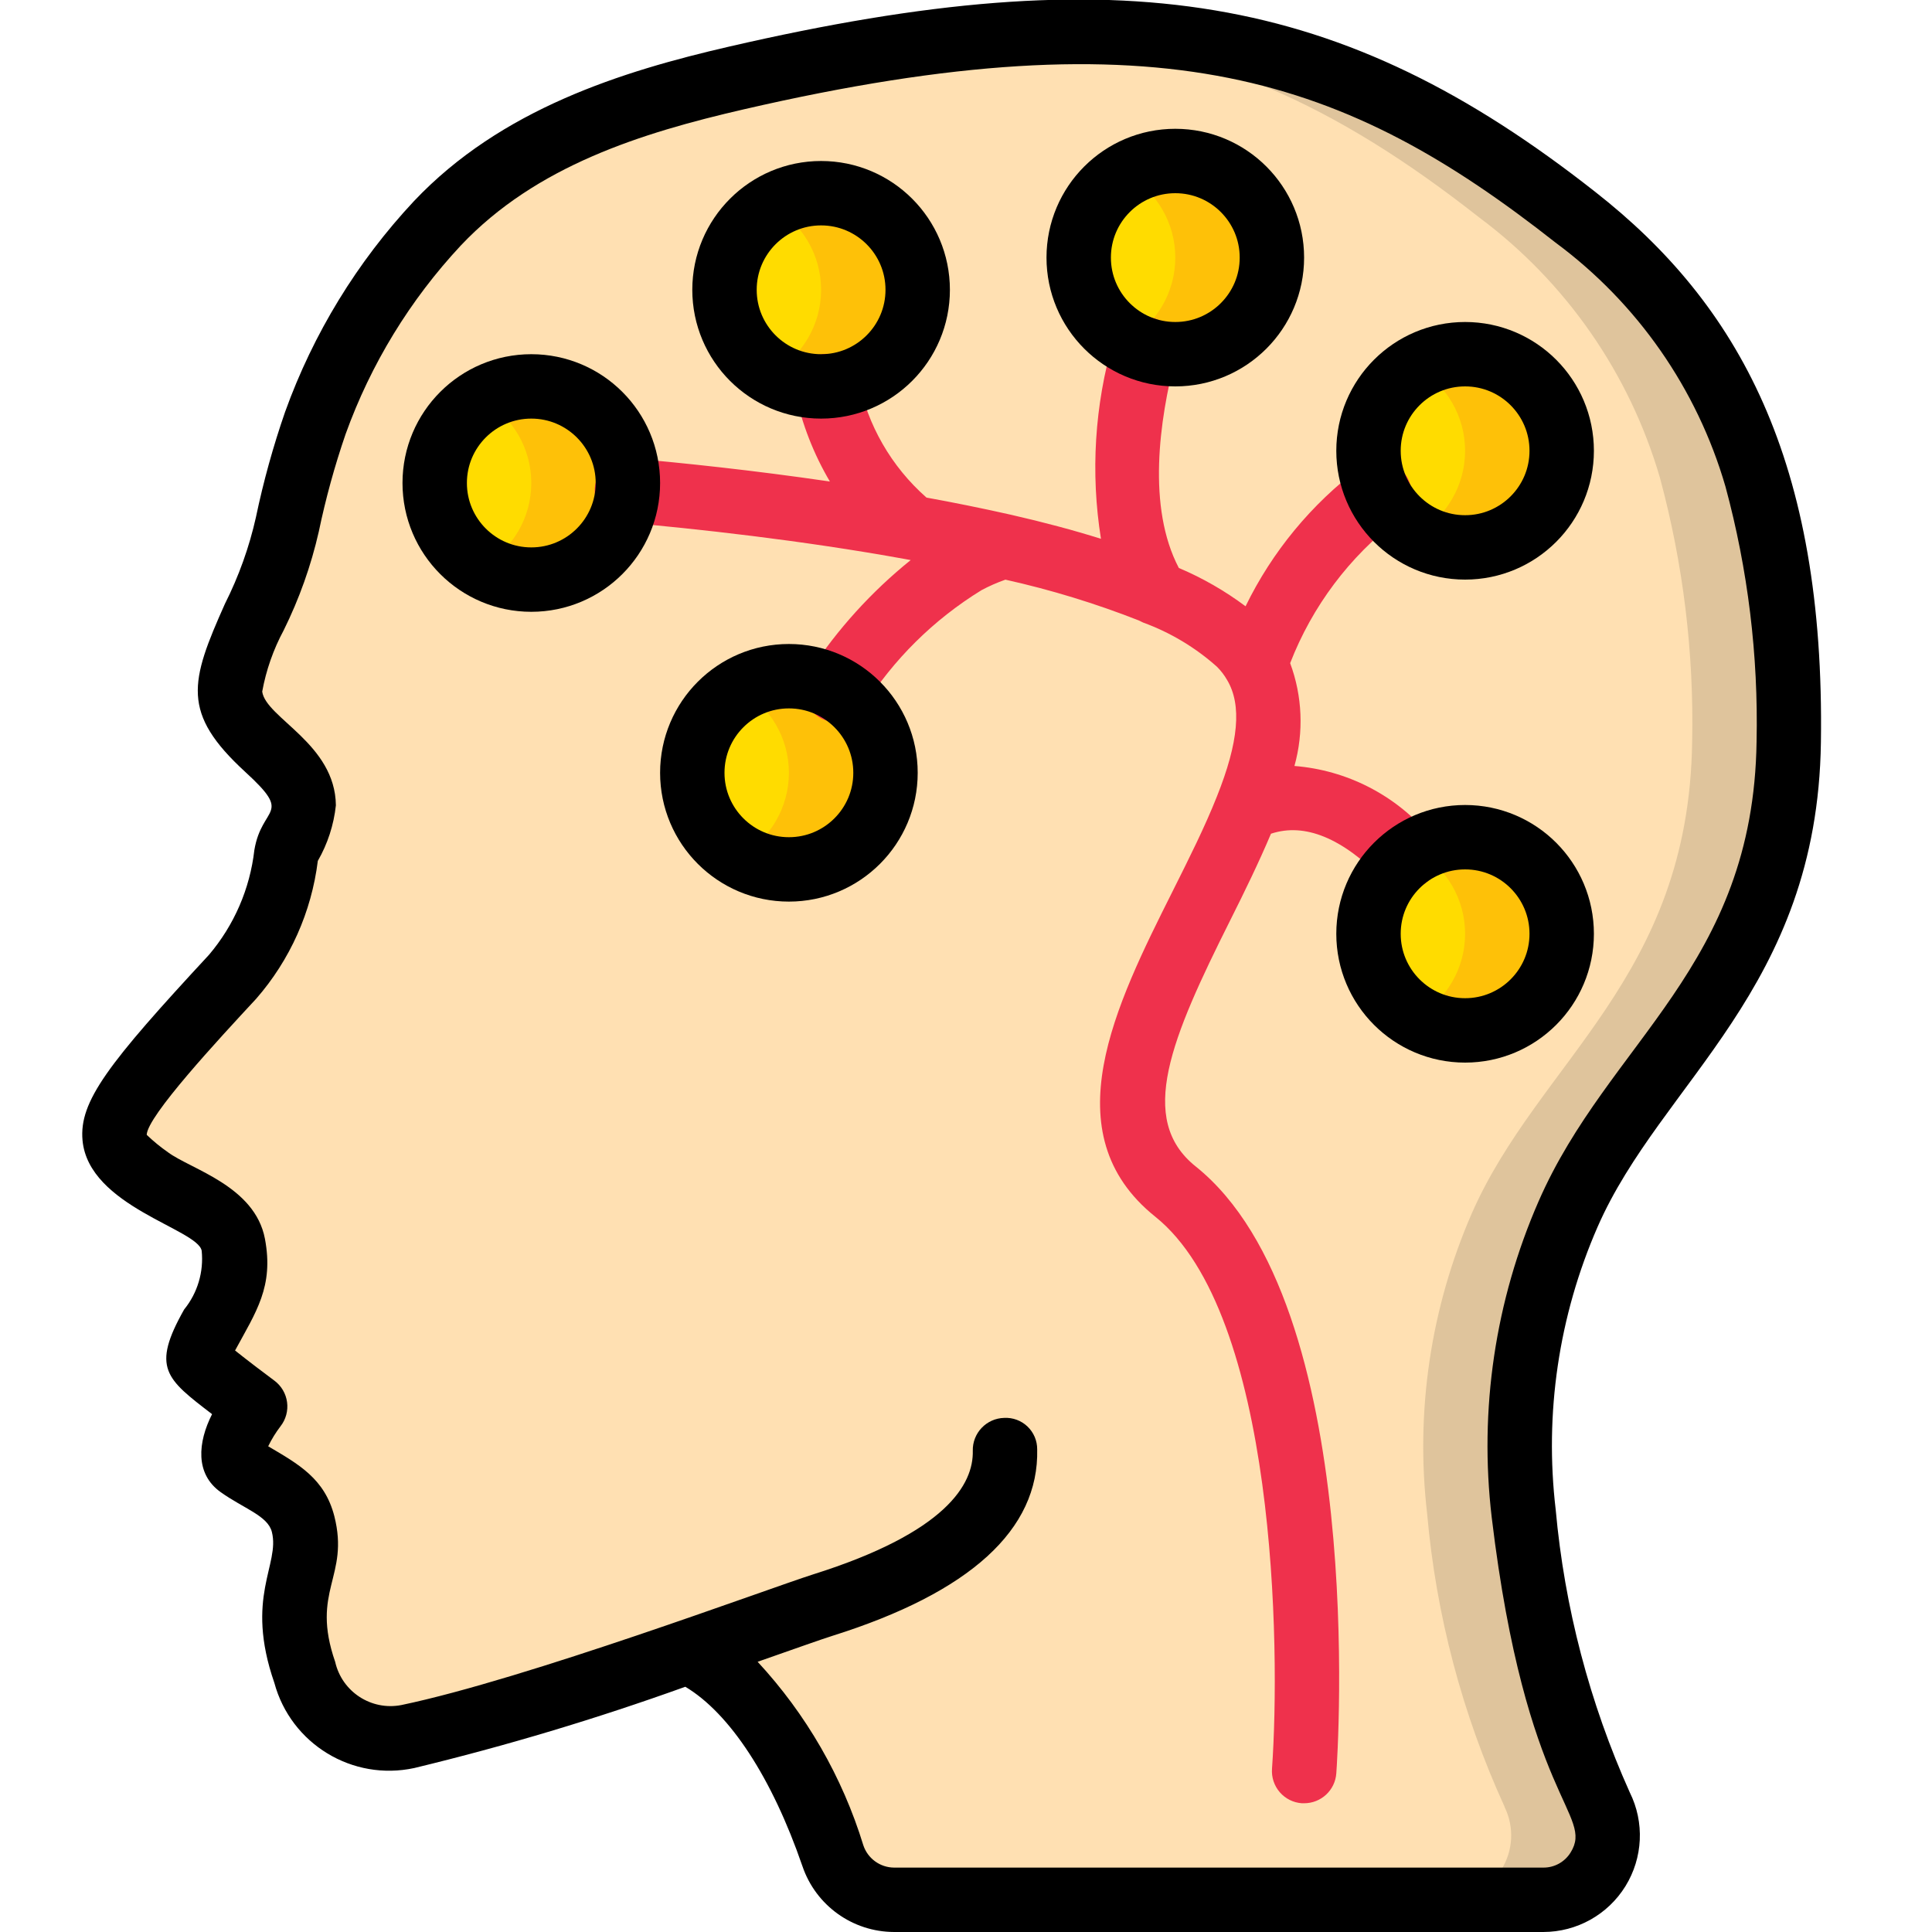
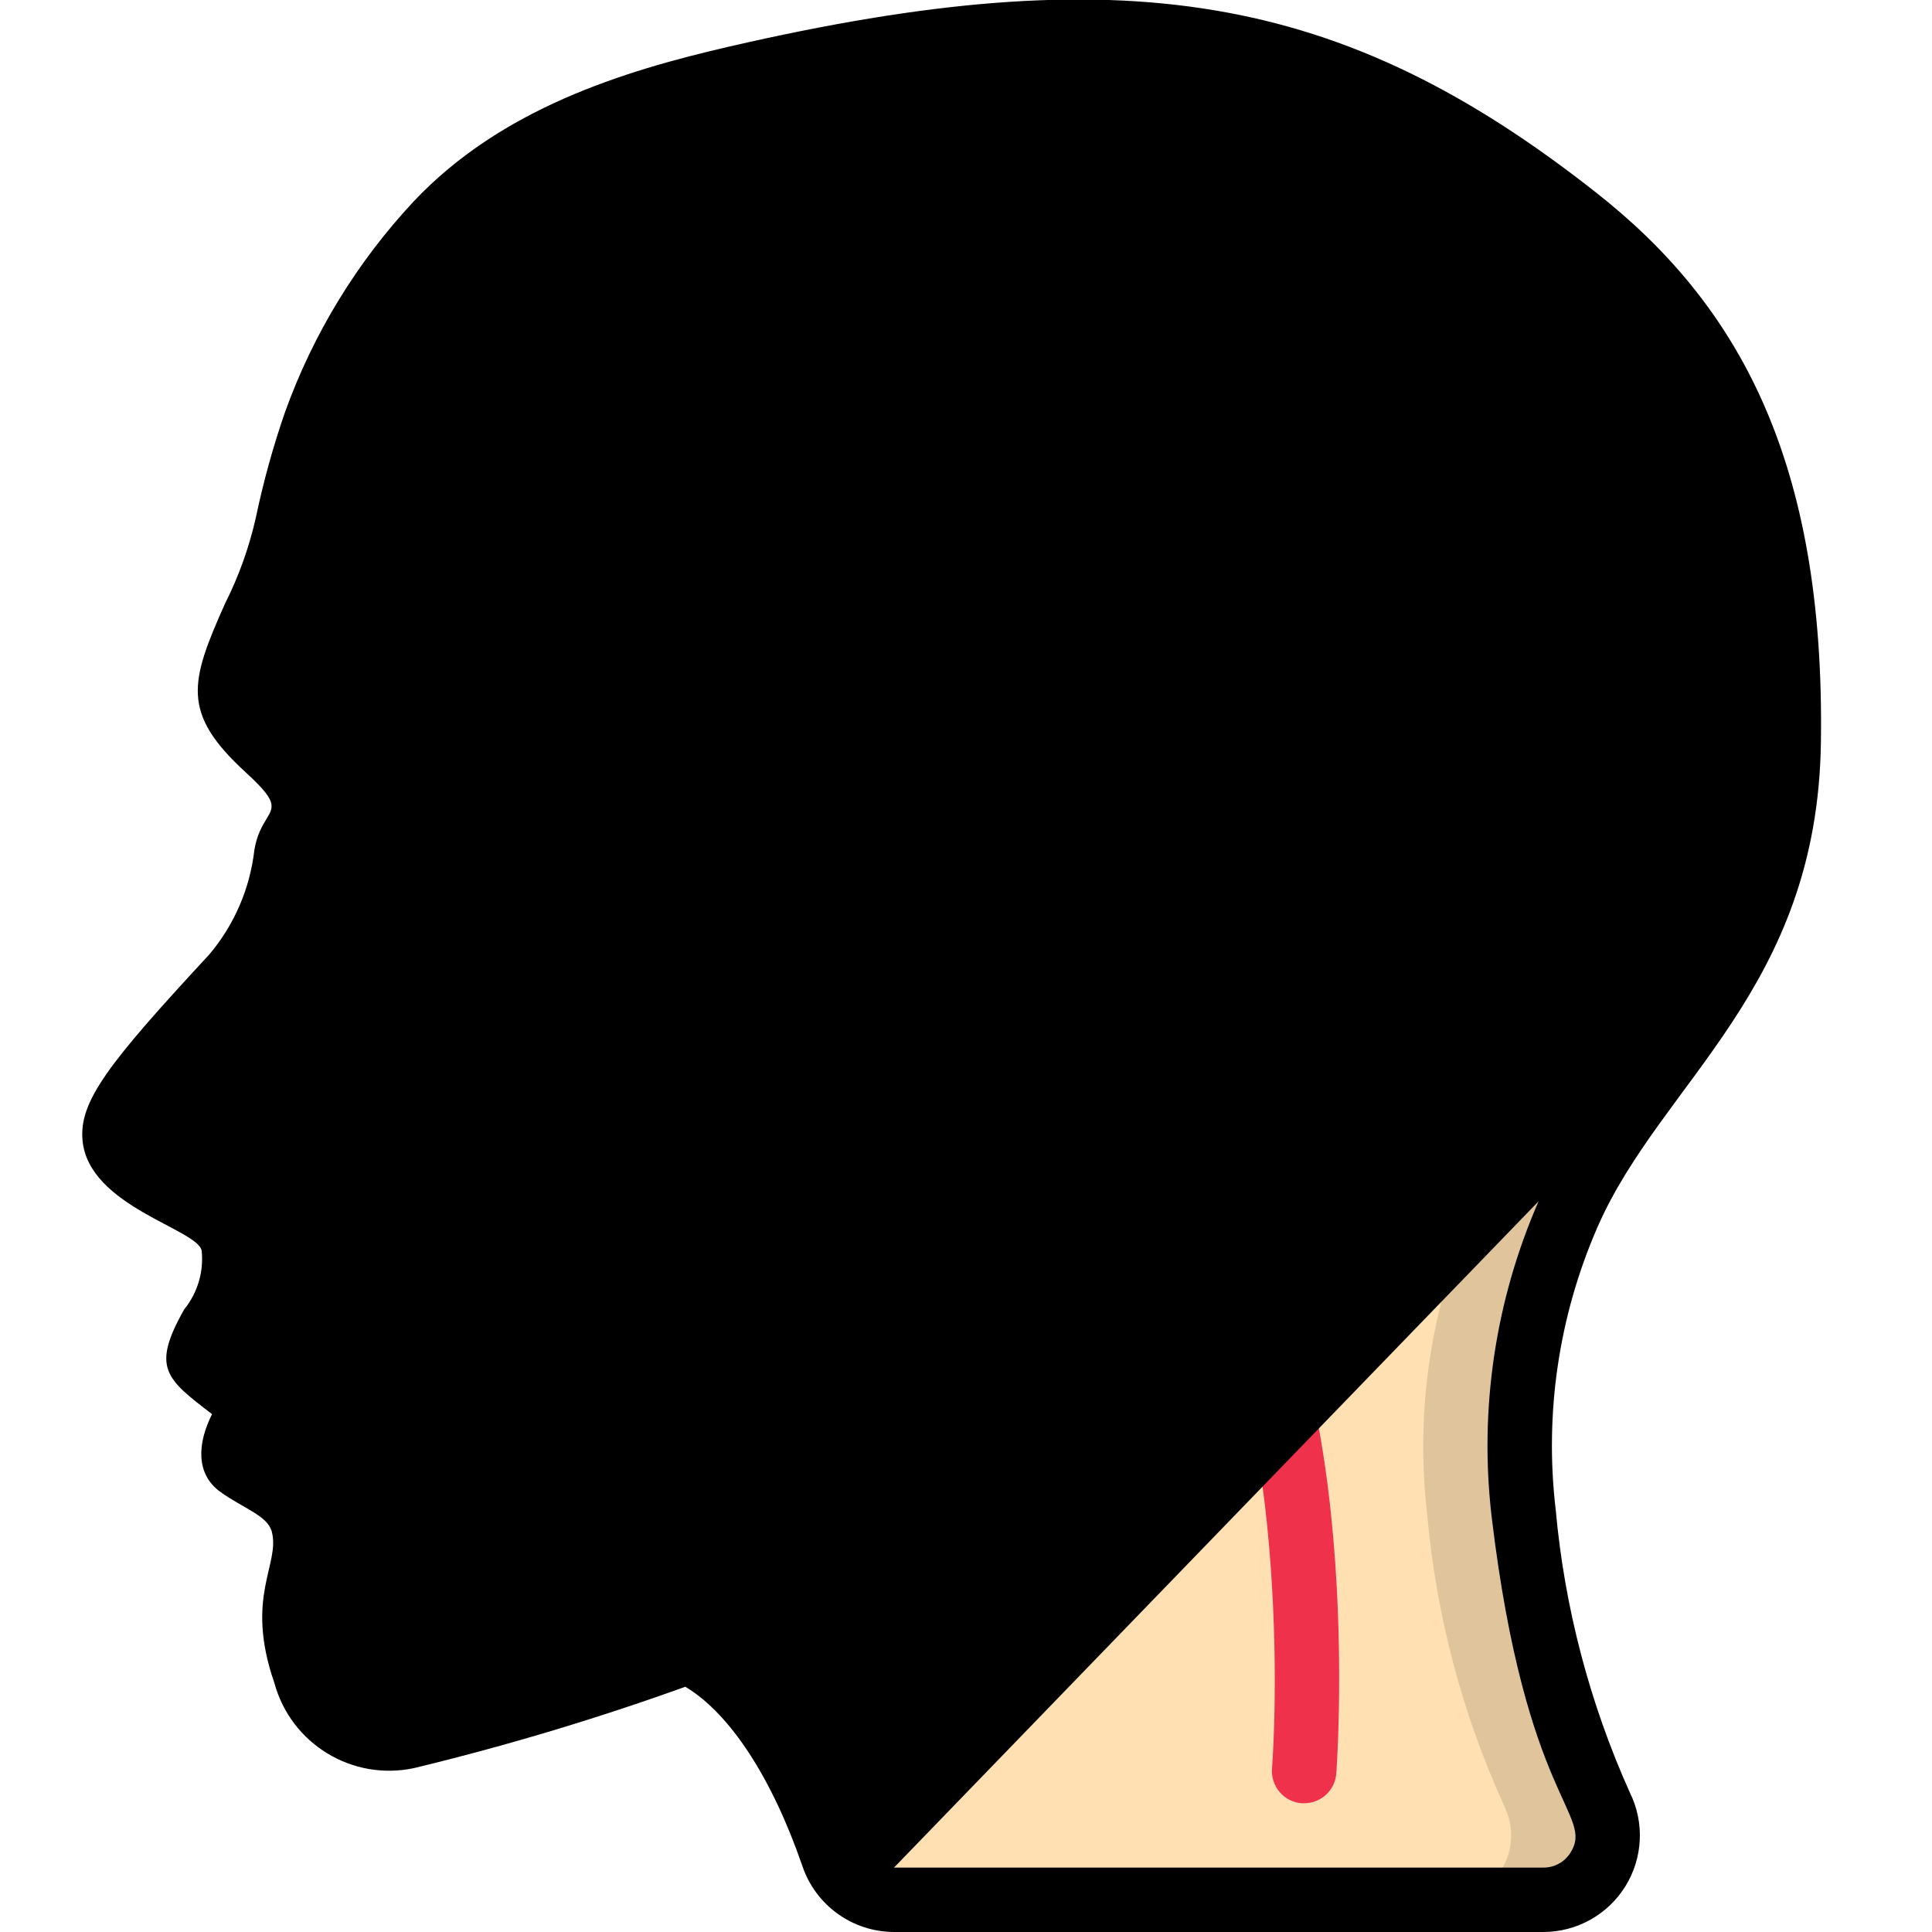
<svg xmlns="http://www.w3.org/2000/svg" height="512" viewBox="0 0 55 60" width="512">
  <g id="Page-1" fill="none" fill-rule="evenodd">
    <g id="036---Brain-Wired" transform="translate(0 -1)">
      <g fill-rule="nonzero">
        <path id="Shape" d="m47.23 57.13c.299.62.259 1.35-.107 1.933s-1.005.937-1.693.937h-20.17c-.859-.004-1.619-.555-1.89-1.37-.66-1.9-2.11-5.24-4.51-6.33-2.848 1.031-5.748 1.909-8.69 2.63-1.434.306-2.853-.578-3.21-2-.85-2.46.33-3.13-.05-4.6-.26-1.02-1.22-1.27-1.98-1.81-.61-.43.49-1.84.49-1.84s-1.17-.87-1.59-1.25c-.44-.37.17-.99.73-2.16.229-.504.292-1.068.18-1.61-.2-1.08-1.82-1.48-2.62-2.08-1.67-1.24-1.76-1.54 2.6-6.25.913-1.062 1.491-2.37 1.66-3.76.08-.47.56-.98.55-1.55-.02-1.43-2.09-2.02-2.28-3.41-.15-1.08 1.24-3.05 1.69-4.98.246-1.181.563-2.347.95-3.49.83-2.302 2.12-4.411 3.79-6.2 2.45-2.6 5.85-3.72 9.29-4.52 12.58-2.9 18.89-1.31 26.06 4.33 2.704 2.013 4.677 4.853 5.62 8.09.722 2.672 1.059 5.433 1 8.2-.1 7.34-4.77 9.91-6.85 14.66-1.272 2.927-1.749 6.139-1.38 9.31.277 3.145 1.088 6.219 2.4 9.09z" fill="#ffe0b2" />
        <path id="Shape" d="m28.71 46.03c.07 2.97-4.31 4.39-5.66 4.81-.56.18-2.2.78-4.19 1.46" fill="#ffe0b2" />
        <path id="Shape" d="m47.22 57.1c-1.312-2.871-2.123-5.945-2.4-9.09-.369-3.171.108-6.383 1.38-9.31 2.08-4.75 6.75-7.32 6.85-14.66.059-2.767-.278-5.528-1-8.2-.943-3.237-2.916-6.077-5.62-8.09-5.189-4.082-9.94-6.03-16.93-5.702 5.425.3 9.518 2.23 13.931 5.7 2.704 2.013 4.677 4.853 5.62 8.09.722 2.672 1.059 5.433 1 8.2-.1 7.34-4.77 9.91-6.85 14.66-1.272 2.927-1.749 6.139-1.38 9.31.277 3.145 1.088 6.219 2.4 9.09l.01.03c.3.62.261 1.351-.105 1.935-.366.584-1.007.938-1.696.937h3c.688-0 1.328-.354 1.693-.937s.406-1.313.107-1.933z" fill="#dfc49c" />
        <circle id="Oval" cx="34" cy="9" fill="#ffdc00" r="3" />
        <path id="Shape" d="m34 6c-.528.003-1.046.146-1.5.416.927.53 1.5 1.516 1.5 2.584s-.572 2.054-1.5 2.584c.454.27.972.413 1.5.416 1.657 0 3-1.343 3-3 0-1.657-1.343-3-3-3z" fill="#fec108" />
        <circle id="Oval" cx="43" cy="15" fill="#ffdc00" r="3" />
        <path id="Shape" d="m43 12c-.528.003-1.046.146-1.5.416.927.53 1.5 1.516 1.5 2.584s-.572 2.054-1.5 2.584c.454.27.972.413 1.5.416 1.657 0 3-1.343 3-3s-1.343-3-3-3z" fill="#fec108" />
        <circle id="Oval" cx="23" cy="10" fill="#ffdc00" r="3" />
        <path id="Shape" d="m23 7c-.528.003-1.046.146-1.5.416.927.53 1.5 1.516 1.5 2.584s-.572 2.054-1.5 2.584c.454.27.972.413 1.5.416 1.657 0 3-1.343 3-3 0-1.657-1.343-3-3-3z" fill="#fec108" />
        <circle id="Oval" cx="14" cy="16" fill="#ffdc00" r="3" />
-         <path id="Shape" d="m14 13c-.528.003-1.046.146-1.5.416.927.53 1.5 1.516 1.5 2.584s-.572 2.054-1.5 2.584c.454.27.972.413 1.5.416 1.657 0 3-1.343 3-3s-1.343-3-3-3z" fill="#fec108" />
        <circle id="Oval" cx="22" cy="25" fill="#ffdc00" r="3" />
        <path id="Shape" d="m22 22c-.528.003-1.046.146-1.5.416.927.53 1.5 1.516 1.5 2.584s-.572 2.054-1.5 2.584c.454.27.972.413 1.5.416 1.657 0 3-1.343 3-3s-1.343-3-3-3z" fill="#fec108" />
        <circle id="Oval" cx="43" cy="30" fill="#ffdc00" r="3" />
        <path id="Shape" d="m43 27c-.528.003-1.046.146-1.5.416.927.53 1.5 1.516 1.5 2.584s-.572 2.054-1.5 2.584c.454.27.972.413 1.5.416 1.657 0 3-1.343 3-3s-1.343-3-3-3z" fill="#fec108" />
        <path id="Shape" d="m41.888 26.934c-1.054-1.245-2.562-2.017-4.188-2.146.293-1.052.247-2.169-.133-3.193.684-1.764 1.841-3.306 3.344-4.455.294-.208.454-.558.418-.916-.036-.358-.262-.67-.591-.815-.329-.145-.712-.103-1.001.112-1.509 1.134-2.728 2.611-3.555 4.308-.64-.479-1.336-.879-2.072-1.19-.988-1.881-.613-4.574-.1-6.547.139-.535-.181-1.081-.716-1.22s-1.081.181-1.22.716c-.579 1.995-.71 4.093-.383 6.145-.85-.267-1.783-.516-2.8-.748-.92-.207-1.795-.383-2.618-.532-1.09-.959-1.834-2.25-2.116-3.674-.117-.54-.649-.884-1.19-.767s-.884.649-.767 1.19c.207.969.569 1.899 1.073 2.752-2.371-.348-4.583-.579-6.2-.721-.359-.037-.71.122-.919.416s-.243.679-.089 1.005c.154.326.472.545.832.571 2.175.192 5.453.545 8.725 1.139l.16.03c-1.216.979-2.271 2.143-3.127 3.448-.212.296-.246.684-.088 1.013s.481.546.844.567.71-.157.904-.466c.927-1.474 2.181-2.715 3.665-3.627.239-.128.488-.237.744-.327 1.414.315 2.8.739 4.148 1.269.031.017.063.033.095.047l.017.008.016.008c.845.308 1.623.774 2.294 1.373.123.123.23.262.316.413.46.775.359 1.924-.32 3.621-.371.936-.859 1.911-1.376 2.943-1.764 3.521-3.762 7.512-.539 10.1 3.761 3.009 3.894 13.4 3.628 17.148-.019.265.068.526.241.727.174.201.42.324.685.343h.071c.526.001.963-.405 1-.929.043-.593.977-14.573-4.371-18.851-1.825-1.463-.759-3.975 1.076-7.64.446-.889.89-1.8 1.266-2.69 1.047-.347 2.217.128 3.484 1.436.385.391 1.014.399 1.409.016.394-.382.407-1.011.027-1.408z" fill="#ef314c" />
      </g>
      <circle id="Oval" cx="23" cy="10" r="3" stroke="#000" stroke-linecap="round" stroke-linejoin="round" stroke-width="2" />
-       <circle id="Oval" cx="14" cy="16" r="3" stroke="#000" stroke-linecap="round" stroke-linejoin="round" stroke-width="2" />
-       <circle id="Oval" cx="22" cy="25" r="3" stroke="#000" stroke-linecap="round" stroke-linejoin="round" stroke-width="2" />
      <circle id="Oval" cx="34" cy="9" r="3" stroke="#000" stroke-linecap="round" stroke-linejoin="round" stroke-width="2" />
-       <circle id="Oval" cx="43" cy="15" r="3" stroke="#000" stroke-linecap="round" stroke-linejoin="round" stroke-width="2" />
      <circle id="Oval" cx="43" cy="30" r="3" stroke="#000" stroke-linecap="round" stroke-linejoin="round" stroke-width="2" />
-       <path id="Shape" d="m47.045 6.962c-7.88-6.2-14.67-7.337-26.9-4.515-3.322.766-7.082 1.935-9.79 4.8-1.764 1.886-3.125 4.112-4 6.542-.371 1.07-.674 2.162-.906 3.271-.209.933-.533 1.837-.963 2.691-1.085 2.428-1.365 3.39.633 5.224 1.5 1.373.515 1.02.28 2.426-.137 1.199-.627 2.331-1.408 3.251-3.141 3.388-4.038 4.555-3.928 5.763.189 2.053 3.572 2.752 3.7 3.426.068.657-.128 1.314-.544 1.826-1.028 1.82-.564 2.153.867 3.251-.444.876-.531 1.854.266 2.421.721.514 1.464.733 1.591 1.236.259 1.021-.85 2.015.077 4.687.514 1.9 2.427 3.063 4.35 2.645 2.848-.688 5.656-1.531 8.413-2.523 1.38.823 2.692 2.823 3.638 5.574.414 1.218 1.556 2.038 2.843 2.042h20.166c1.038-.001 2.002-.538 2.549-1.421.546-.883.598-1.985.135-2.915-1.248-2.778-2.026-5.745-2.3-8.778-.354-2.991.094-6.022 1.3-8.782 1.977-4.52 6.828-7.378 6.936-15.047.13-8.757-2.561-13.613-7.005-17.095zm-1.762 31.344c-1.349 3.086-1.852 6.475-1.456 9.82 1.055 8.8 3.191 9.215 2.449 10.406-.181.293-.502.471-.846.468h-20.166c-.433-.004-.815-.282-.952-.692-.651-2.123-1.774-4.071-3.283-5.7 1.183-.414 1.967-.694 2.323-.806 4.278-1.346 6.418-3.3 6.359-5.792.001-.268-.108-.524-.302-.709-.194-.185-.455-.281-.722-.267-.552.013-.989.471-.976 1.023.024 1.031-.816 2.534-4.962 3.838-1.4.446-8.911 3.249-12.785 4.057-.935.181-1.845-.413-2.055-1.342-.77-2.223.453-2.631-.026-4.524-.3-1.167-1.108-1.613-2.054-2.17.106-.22.235-.428.383-.622.166-.212.239-.483.203-.749-.036-.267-.178-.508-.395-.669-.24-.178-.81-.607-1.22-.935.65-1.2 1.208-1.98.928-3.468-.312-1.643-2.3-2.159-3.011-2.688-.234-.163-.455-.344-.661-.542.017-.578 2.217-2.951 3.4-4.226 1.051-1.204 1.717-2.695 1.914-4.281.305-.53.496-1.118.561-1.726-.021-1.914-2.174-2.711-2.288-3.532.121-.666.347-1.31.668-1.906.482-.974.848-2.001 1.089-3.061.214-1.026.492-2.038.833-3.03.783-2.175 2.001-4.168 3.579-5.858 2.337-2.473 5.6-3.493 8.785-4.227 13.039-3.011 18.721-.967 25.214 4.14 2.539 1.879 4.392 4.539 5.274 7.572.699 2.58 1.024 5.247.967 7.92-.097 6.999-4.6 9.312-6.769 14.278z" fill="#000" fill-rule="nonzero" />
+       <path id="Shape" d="m47.045 6.962c-7.88-6.2-14.67-7.337-26.9-4.515-3.322.766-7.082 1.935-9.79 4.8-1.764 1.886-3.125 4.112-4 6.542-.371 1.07-.674 2.162-.906 3.271-.209.933-.533 1.837-.963 2.691-1.085 2.428-1.365 3.39.633 5.224 1.5 1.373.515 1.02.28 2.426-.137 1.199-.627 2.331-1.408 3.251-3.141 3.388-4.038 4.555-3.928 5.763.189 2.053 3.572 2.752 3.7 3.426.068.657-.128 1.314-.544 1.826-1.028 1.82-.564 2.153.867 3.251-.444.876-.531 1.854.266 2.421.721.514 1.464.733 1.591 1.236.259 1.021-.85 2.015.077 4.687.514 1.9 2.427 3.063 4.35 2.645 2.848-.688 5.656-1.531 8.413-2.523 1.38.823 2.692 2.823 3.638 5.574.414 1.218 1.556 2.038 2.843 2.042h20.166c1.038-.001 2.002-.538 2.549-1.421.546-.883.598-1.985.135-2.915-1.248-2.778-2.026-5.745-2.3-8.778-.354-2.991.094-6.022 1.3-8.782 1.977-4.52 6.828-7.378 6.936-15.047.13-8.757-2.561-13.613-7.005-17.095zm-1.762 31.344c-1.349 3.086-1.852 6.475-1.456 9.82 1.055 8.8 3.191 9.215 2.449 10.406-.181.293-.502.471-.846.468h-20.166z" fill="#000" fill-rule="nonzero" />
    </g>
  </g>
</svg>